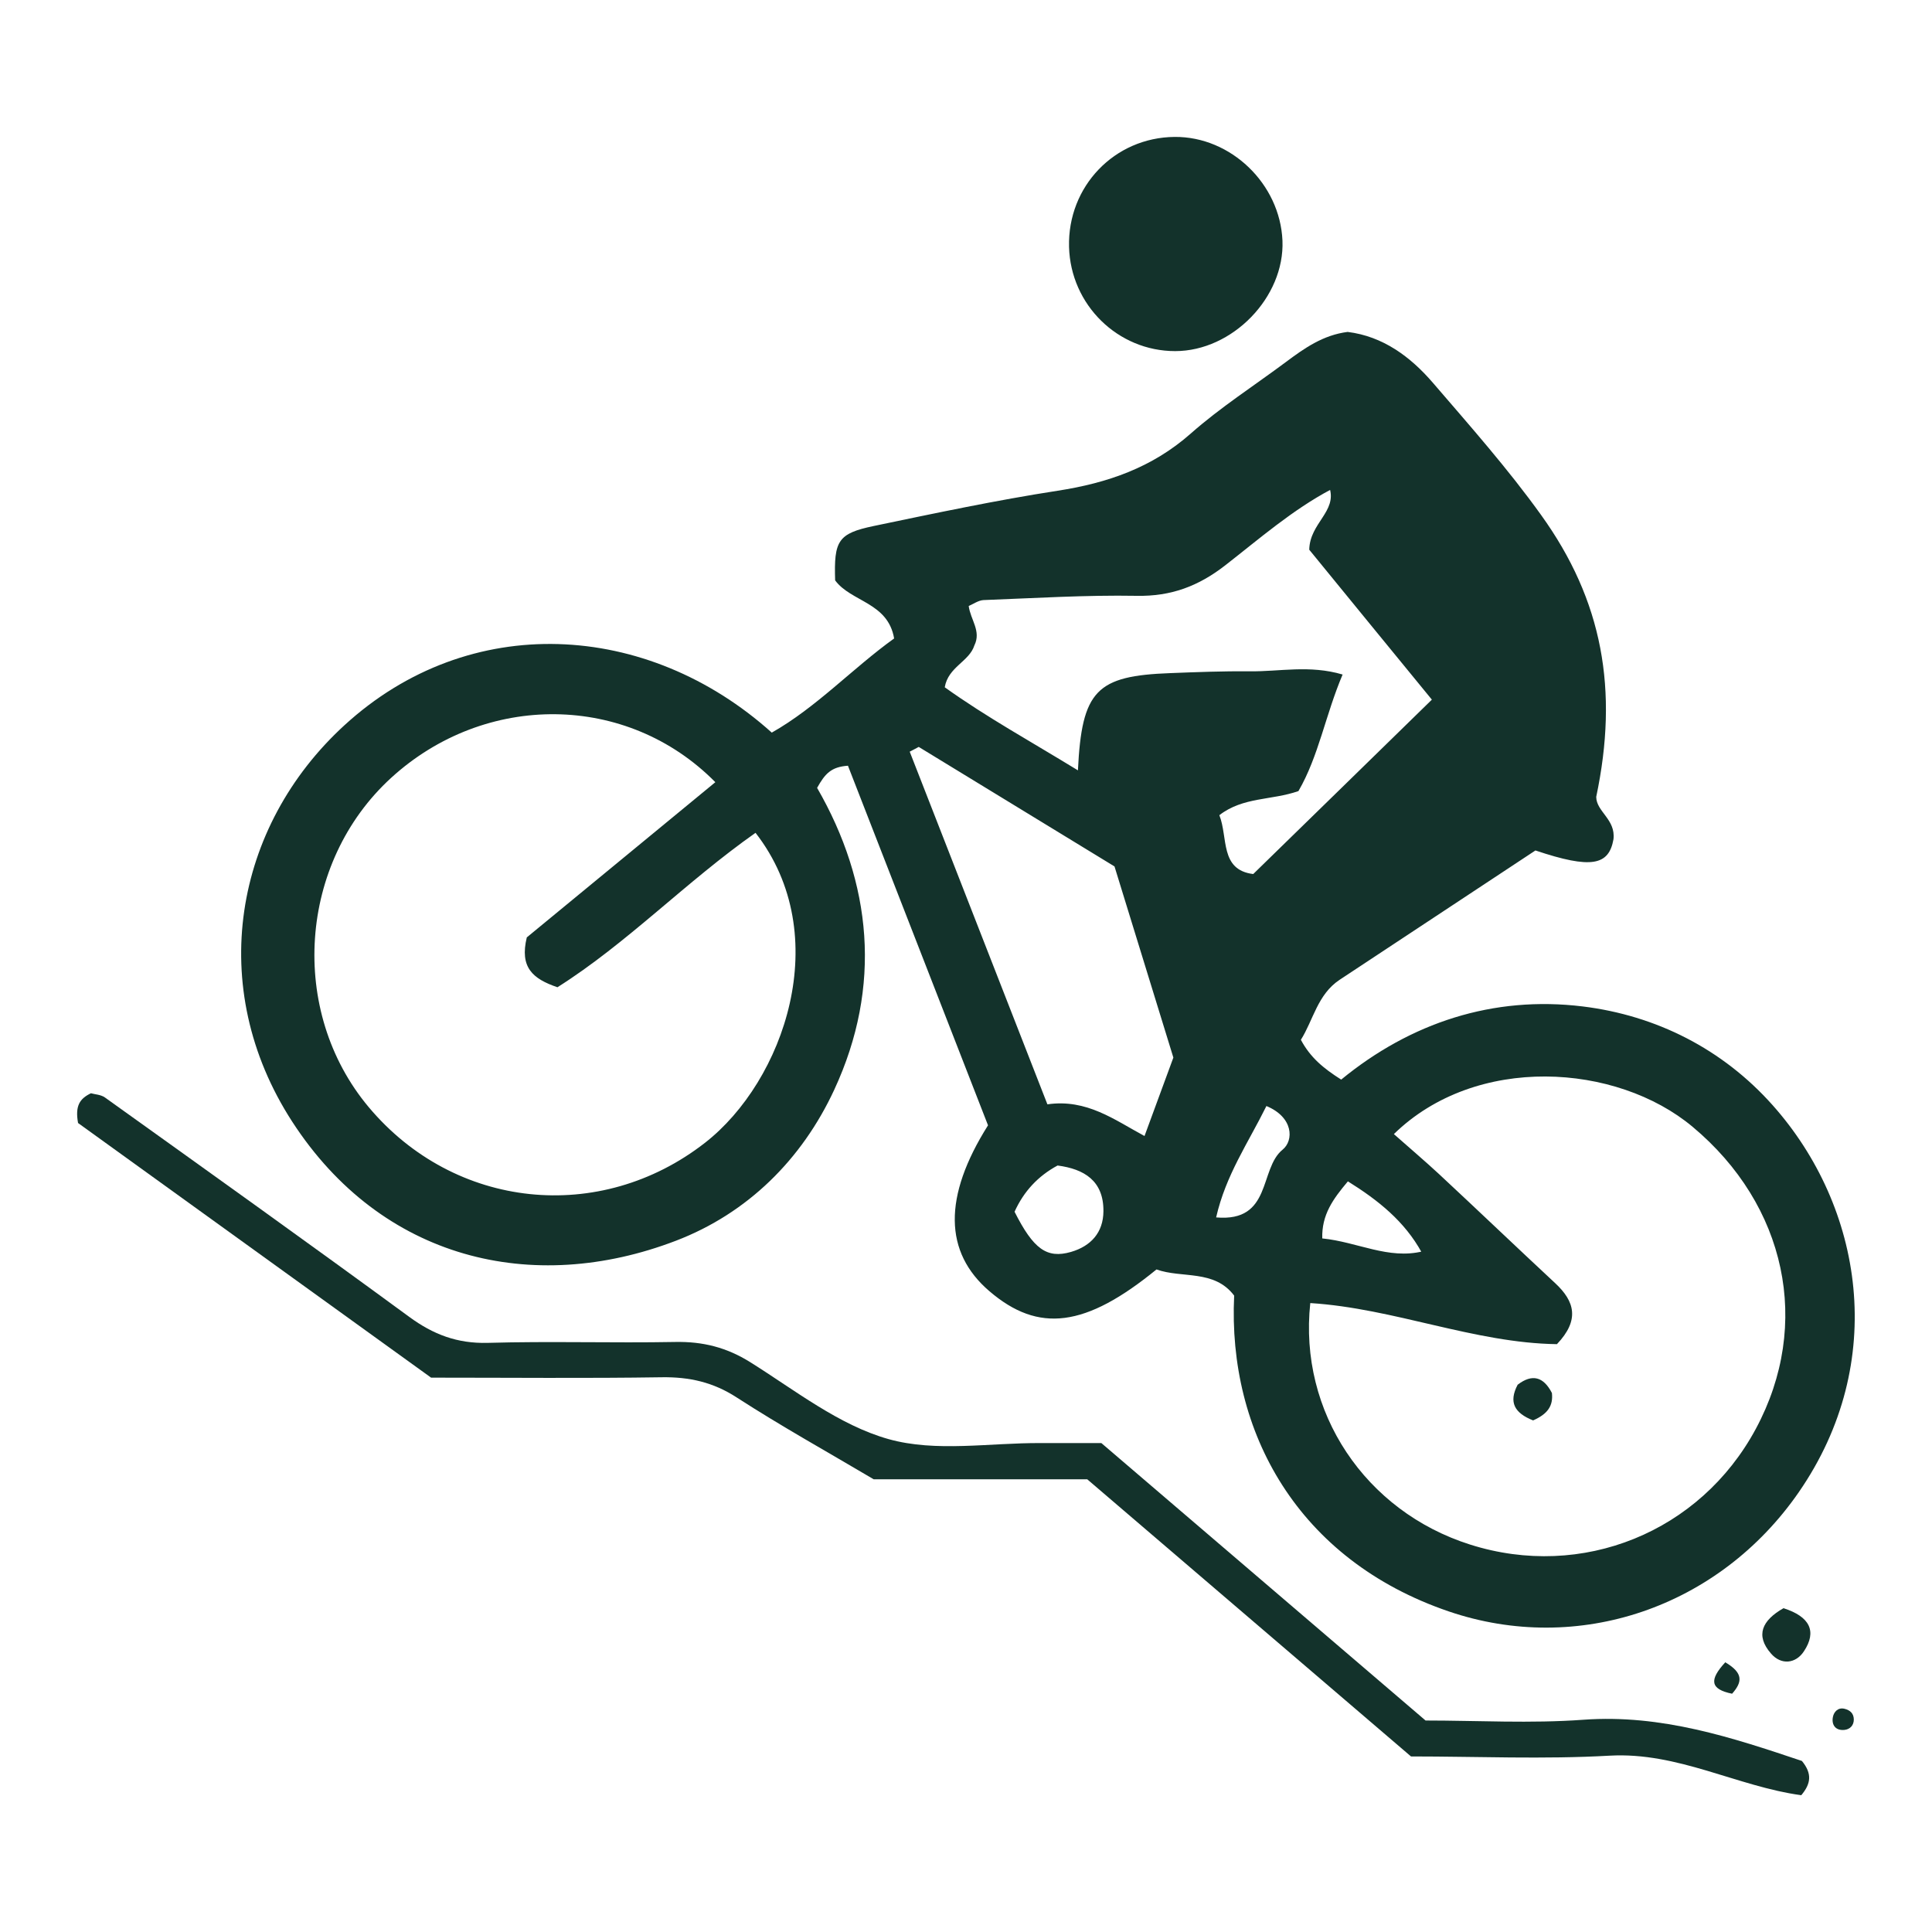
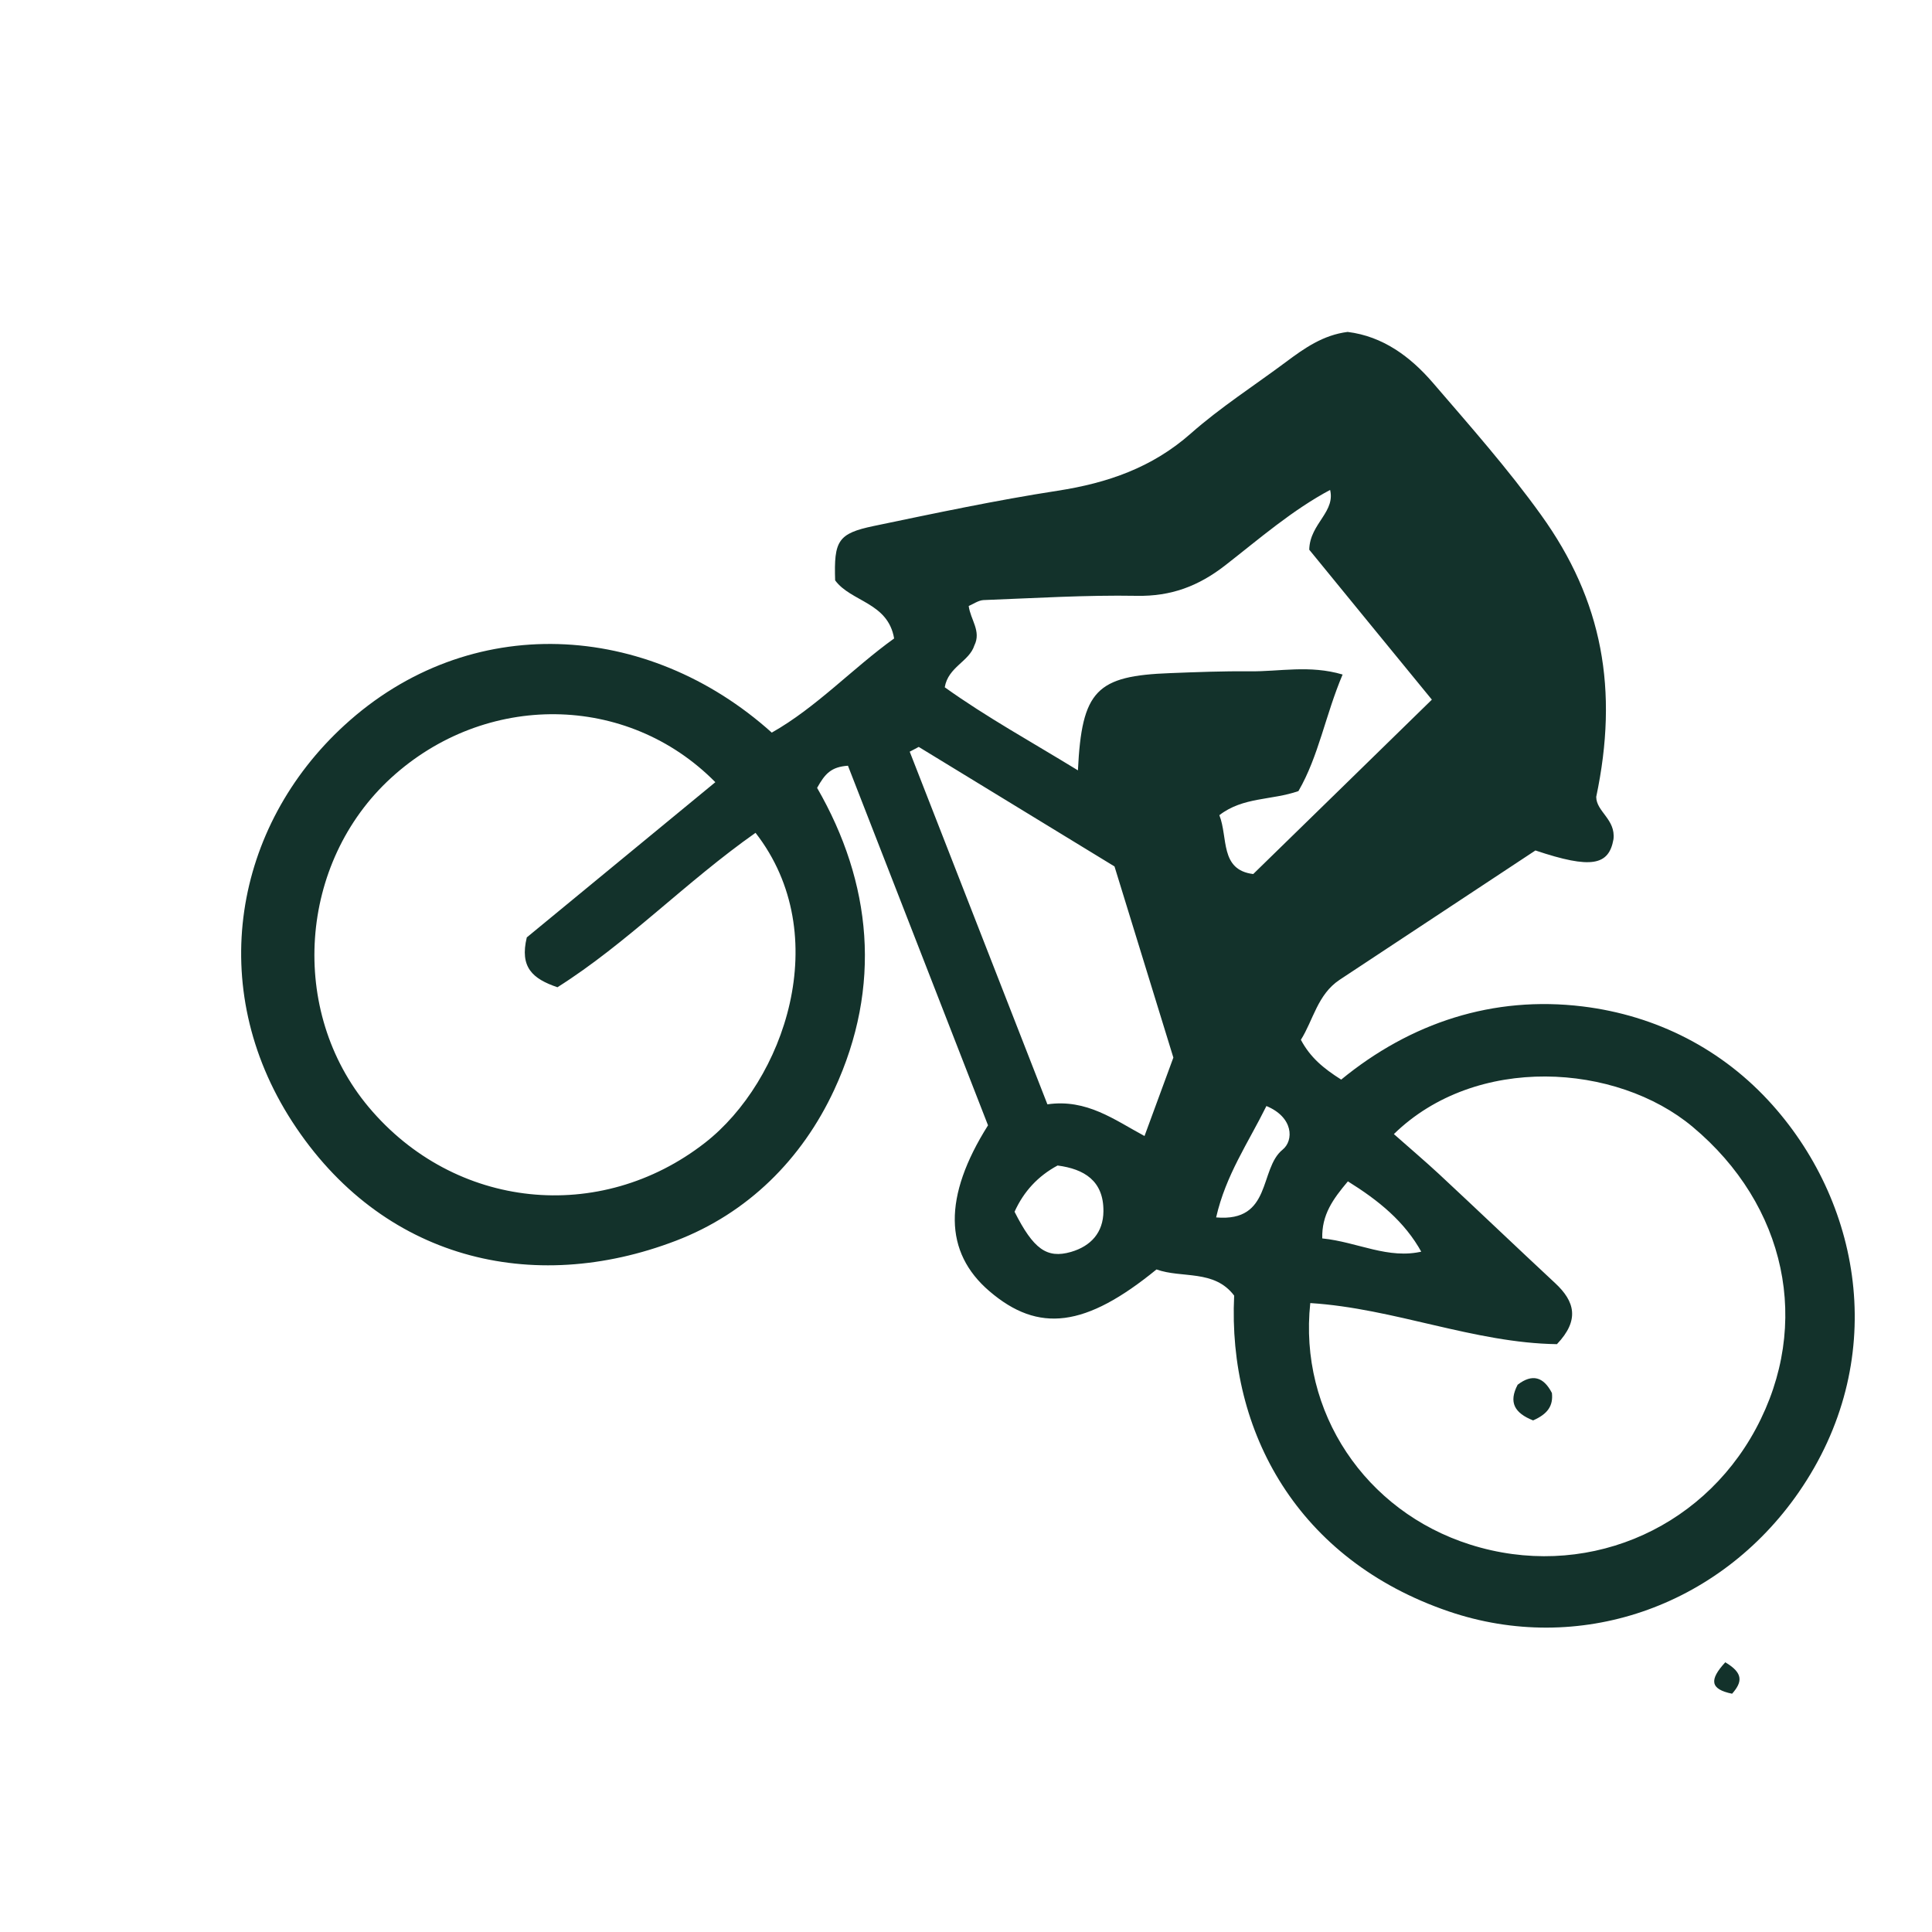
<svg xmlns="http://www.w3.org/2000/svg" id="Livello_1" data-name="Livello 1" version="1.1" viewBox="0 0 150 150">
  <defs>
    <style>
      .cls-1 {
        fill: #13322b;
        stroke-width: 0px;
      }
    </style>
  </defs>
  <path class="cls-1" d="M65.84,59.45c-1.32.09-1.79.63-2.4,1.72,4.25,7.37,5.06,15.4,1.33,23.44-2.51,5.41-6.73,9.59-12.29,11.72-11.15,4.27-22.85,1.46-29.79-9.24-6.77-10.45-4.52-22.93,4.05-30.78,9.7-8.89,23.52-8.11,33.18.57,3.47-1.96,6.27-4.99,9.5-7.31-.48-2.81-3.34-2.83-4.58-4.51-.1-3.08.22-3.64,2.99-4.22,4.75-.99,9.5-2,14.29-2.74,3.87-.6,7.33-1.79,10.33-4.44,2.31-2.04,4.93-3.72,7.41-5.57,1.42-1.06,2.87-2.08,4.77-2.32,2.74.34,4.87,1.92,6.62,3.95,2.88,3.35,5.82,6.67,8.39,10.25,4.8,6.66,6.04,13.61,4.29,21.9.01,1.15,1.52,1.74,1.34,3.29-.36,2.03-1.71,2.33-6.06.87-4.91,3.24-10.06,6.64-15.2,10.04-1.72,1.14-2.05,3.14-3.01,4.66.73,1.37,1.74,2.21,3.13,3.09,5.39-4.42,11.8-6.53,18.75-5.68,5.7.7,10.86,3.3,14.75,7.67,7.02,7.89,9.01,19.94,2.03,30.04-6.21,8.98-17.14,12.68-27.18,9.26-11.73-4-17.17-13.95-16.66-24.52-1.55-2.05-4.05-1.32-6.03-2.03-5.51,4.5-9.15,4.96-12.97,1.69-3.53-3.02-3.61-7.33-.11-12.88-3.57-9.16-7.19-18.46-10.86-27.88ZM110.47,97.15c.09.17.18.33.18.33,0,0-.13-.12-.27-.24-1.33-2.42-3.37-4.05-5.73-5.52-1.16,1.38-2.04,2.59-1.99,4.43,2.76.28,5.13,1.66,7.81,1ZM103.34,38c-3,1.59-5.55,3.82-8.21,5.89-2.08,1.62-4.21,2.42-6.87,2.37-3.96-.07-7.93.18-11.9.33-.39.02-.78.3-1.15.46.14,1.07.99,1.95.44,3.06-.4,1.26-2.03,1.66-2.3,3.25,3.24,2.32,6.72,4.23,10.34,6.45.3-6.22,1.44-7.34,7.18-7.55,2.06-.08,4.12-.16,6.17-.14,2.29.03,4.63-.51,7.2.25-1.34,3.16-1.86,6.35-3.43,9.05-2.09.73-4.29.44-6.14,1.87.69,1.73.02,4.25,2.63,4.57,4.68-4.56,9.19-8.97,13.87-13.54-3.29-4.02-6.52-7.96-9.52-11.64.04-2.08,2.17-2.96,1.57-4.82.19-.06.38-.13.41-.14-.02.01-.16.14-.3.26ZM55.54,60.73c-6.85-6.94-17.86-7.02-25.17-.34-7.2,6.58-7.99,18.11-1.75,25.56,6.68,7.97,17.97,9.12,26.11,2.78,6.14-4.78,10.12-16.11,3.93-24.07-5.38,3.78-9.99,8.59-15.38,11.99-1.94-.66-2.94-1.55-2.38-3.87,4.68-3.85,9.66-7.95,14.65-12.06ZM108.22,88.05c1.3,1.15,2.42,2.1,3.5,3.1,3.02,2.81,6,5.66,9.02,8.47,1.53,1.42,1.92,2.87.14,4.74-6.44-.09-12.63-2.78-19.15-3.19-.91,8.47,4.27,16.17,12.41,18.75,8.7,2.76,17.87-.96,22.19-9,4.36-8.12,2.34-17.37-4.91-23.43-5.91-4.95-16.83-5.67-23.21.57ZM71.33,57.99c-.23.12-.46.25-.7.37,3.55,9.09,7.1,18.18,10.69,27.38,3.06-.44,5.21,1.21,7.54,2.46.86-2.33,1.56-4.25,2.24-6.09-1.56-5.08-3.07-9.98-4.57-14.84-5.17-3.16-10.18-6.22-15.2-9.28ZM78.77,94.08c1.46,2.89,2.5,3.66,4.38,3.12,1.55-.45,2.51-1.51,2.52-3.16.02-2.37-1.5-3.28-3.56-3.55q-2.27,1.22-3.34,3.59ZM98.32,85.88c-1.42,2.87-3.15,5.35-3.9,8.64,4.36.38,3.32-3.77,5.16-5.26.88-.71.85-2.52-1.26-3.39Z" />
-   <path class="cls-1" d="M84.41,114.85h-16.58c-3.58-2.12-7.18-4.12-10.63-6.35-1.83-1.19-3.68-1.6-5.81-1.57-5.88.09-11.77.03-17.92.03-9.15-6.6-18.42-13.29-27.41-19.77-.24-1.34.13-1.89,1-2.31.3.09.77.1,1.09.33,7.89,5.65,15.79,11.29,23.62,17.03,1.87,1.37,3.73,2.08,6.09,2.02,4.85-.14,9.71.02,14.57-.07,2.14-.04,3.98.42,5.82,1.57,3.48,2.18,6.89,4.89,10.73,5.97,3.69,1.04,7.88.28,11.85.31,1.47,0,2.94,0,4.68,0,8.27,7.08,16.64,14.24,25.17,21.54,4.04,0,8.17.24,12.26-.06,6.06-.44,11.57,1.39,16.96,3.2.82,1,.69,1.78-.05,2.66-4.98-.68-9.58-3.37-14.88-3.07-5.13.29-10.28.06-15.42.06-8.38-7.17-16.64-14.24-25.14-21.52Z" />
-   <path class="cls-1" d="M91.21,10.63c4.35-.03,8.17,3.64,8.36,8.05.18,4.39-3.88,8.58-8.33,8.58-4.46,0-8.12-3.6-8.24-8.09-.12-4.7,3.53-8.5,8.2-8.54Z" />
-   <path class="cls-1" d="M138.47,124.86c2.07.66,2.6,1.81,1.59,3.34-.63.97-1.77,1.1-2.56.18-1.23-1.41-.7-2.57.97-3.52Z" />
  <path class="cls-1" d="M133.95,129.06c1.42.84,1.33,1.53.53,2.44-1.71-.35-1.79-1.07-.53-2.44Z" />
-   <path class="cls-1" d="M143.93,133.5c0,.48-.32.77-.73.81-.7.07-1.02-.41-.89-1.02.07-.35.37-.75.9-.62.43.11.71.35.72.83Z" />
  <path class="cls-1" d="M119.03,110.28c-1.44-.57-1.92-1.4-1.2-2.77,1.13-.87,2.01-.62,2.66.64.11.99-.32,1.63-1.46,2.13Z" />
</svg>